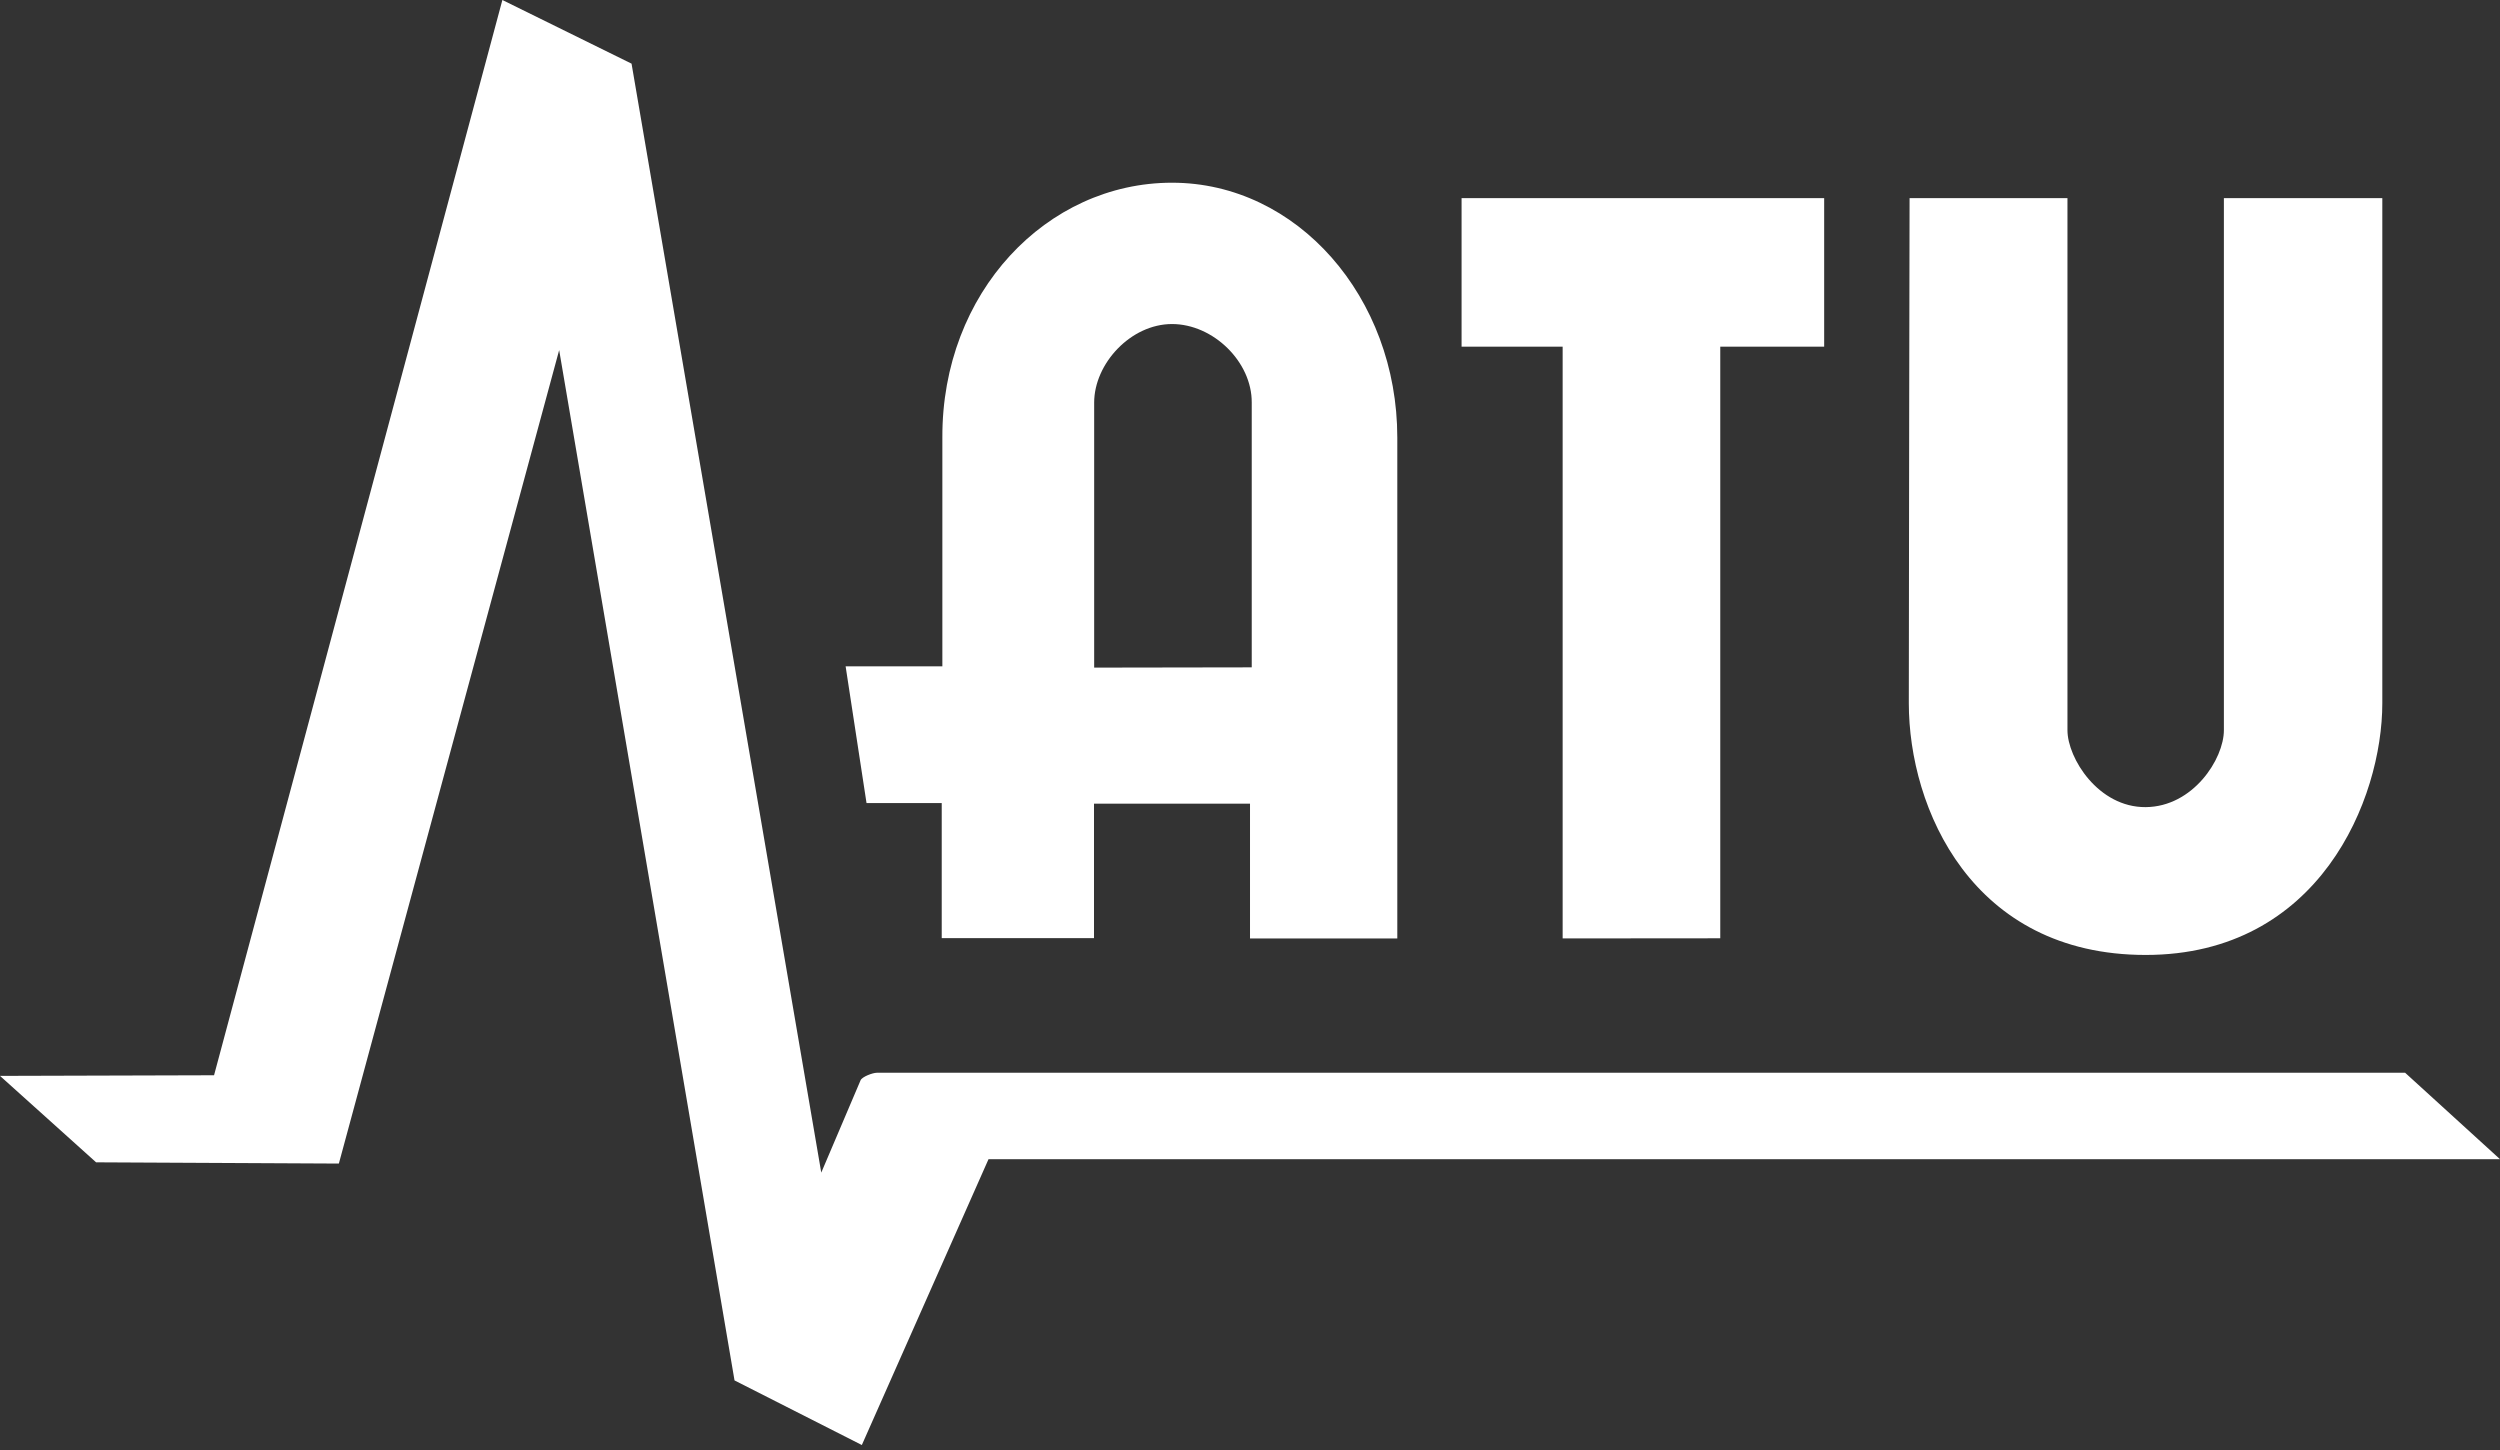
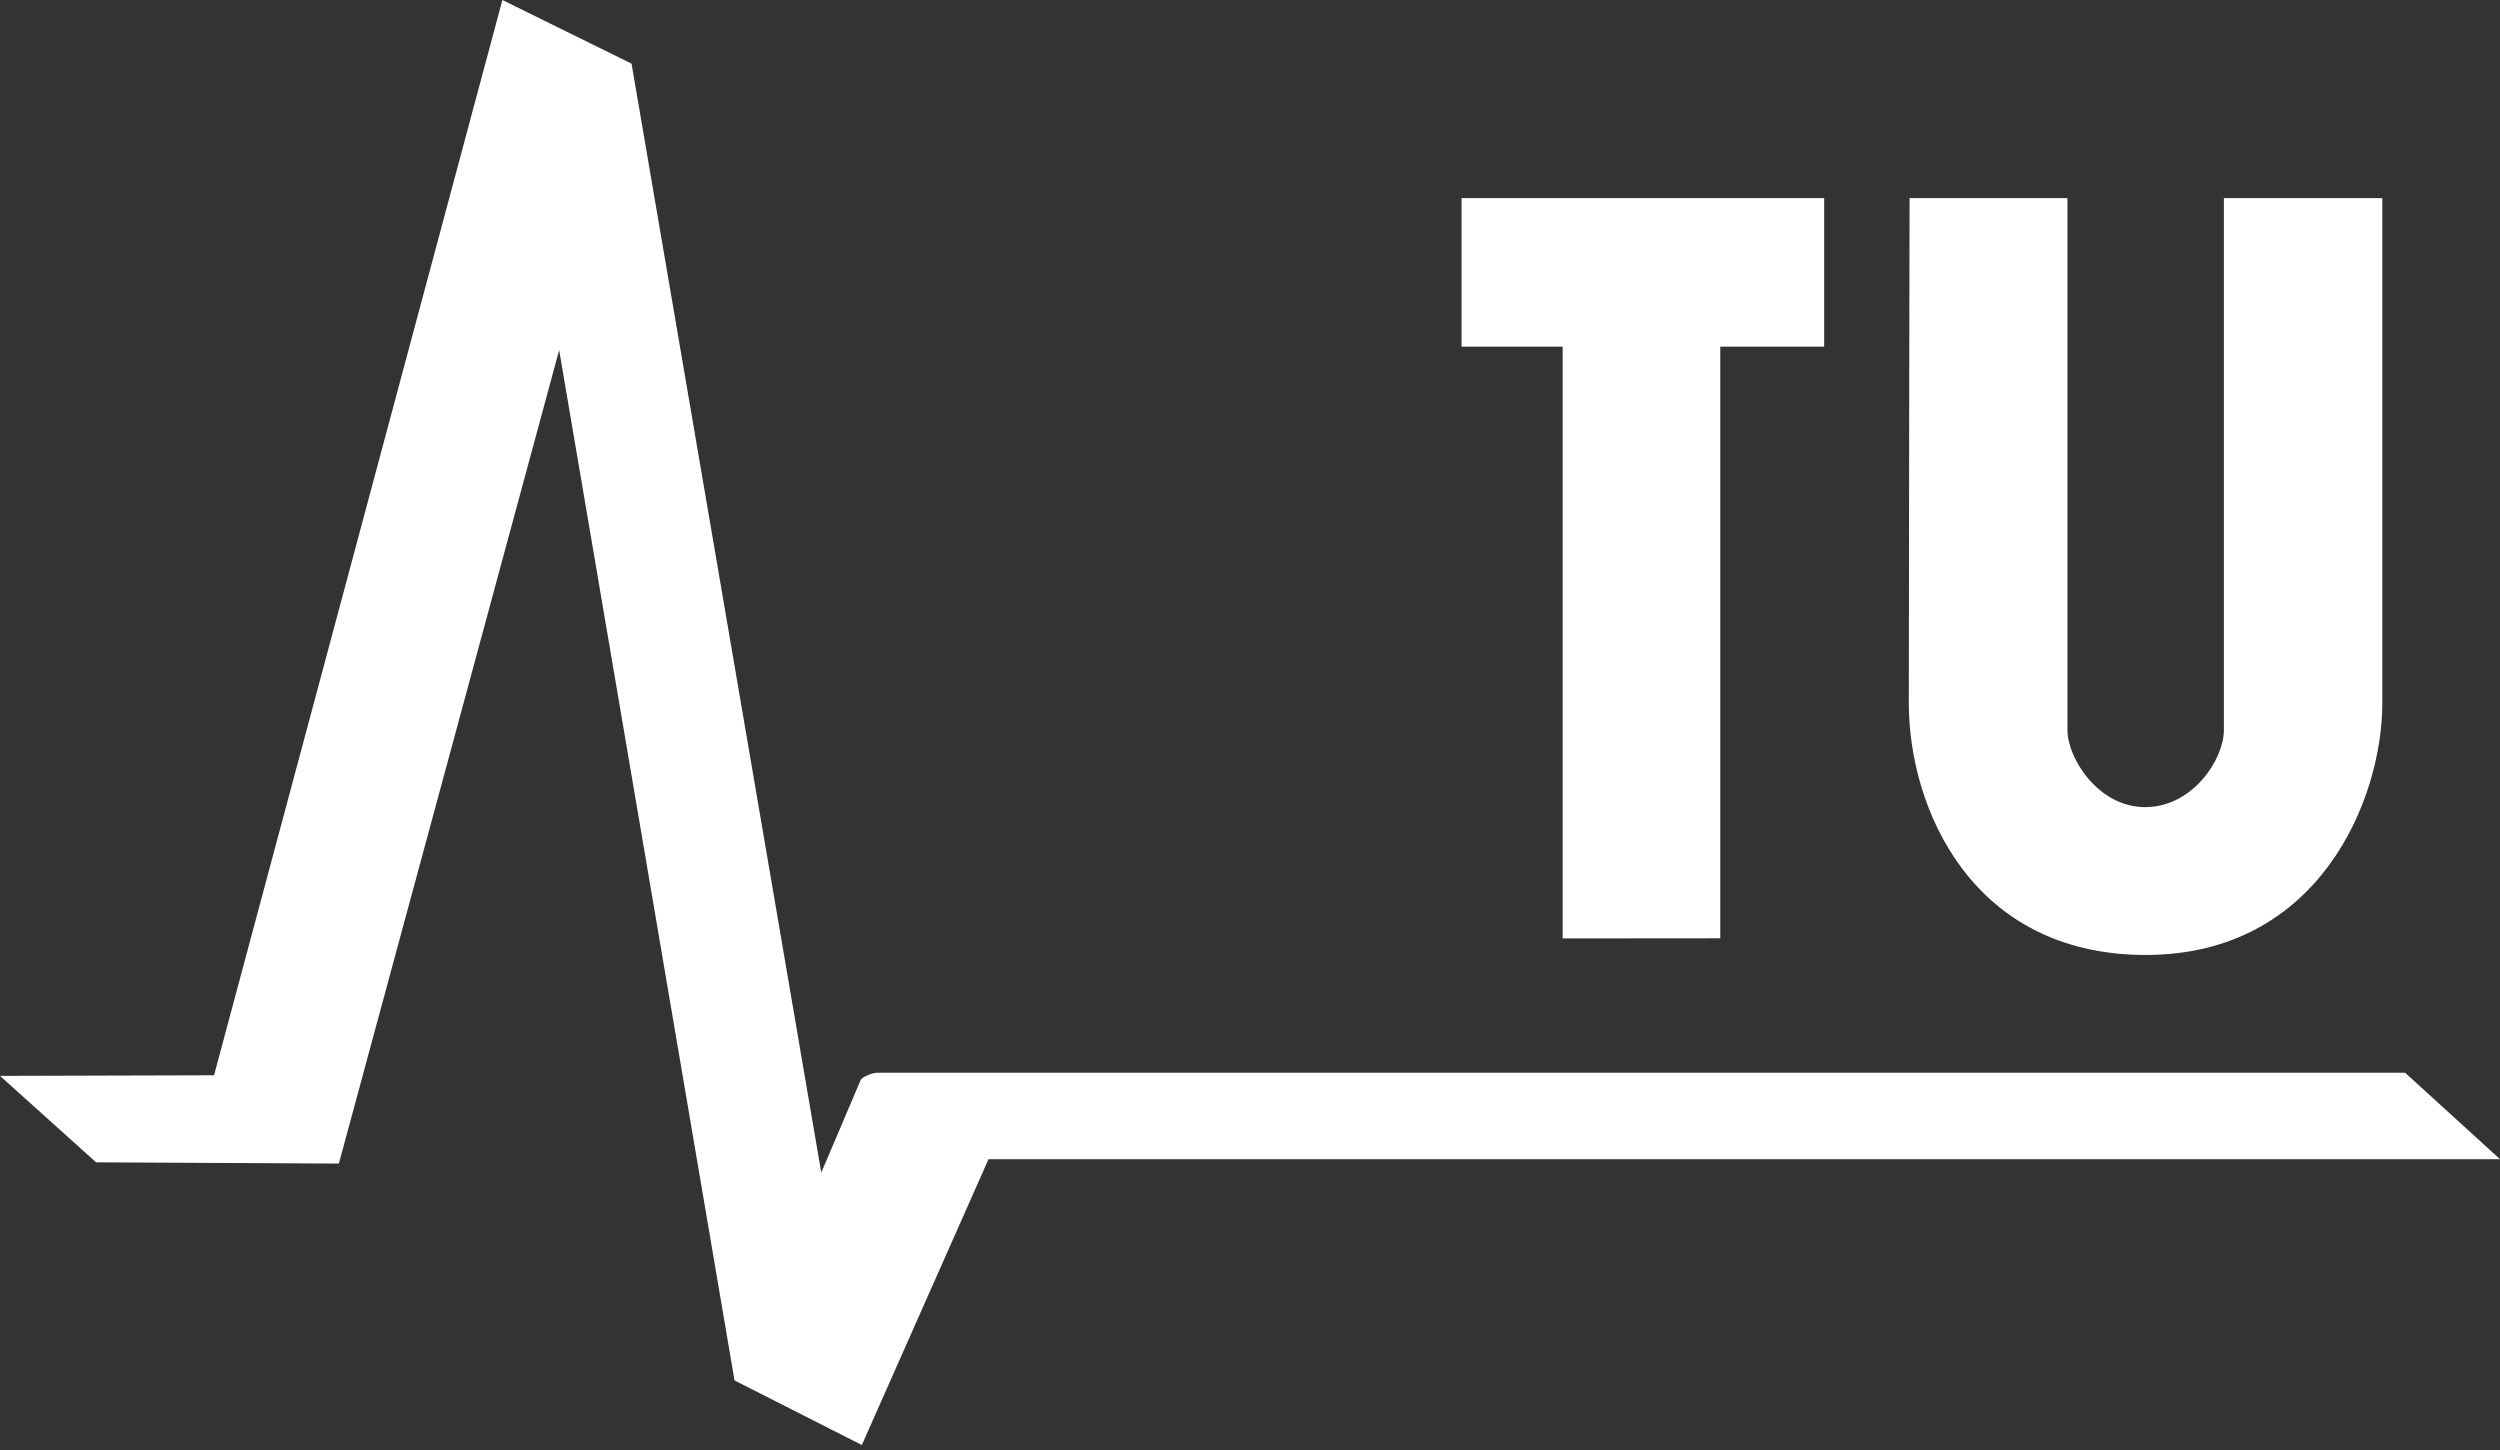
<svg xmlns="http://www.w3.org/2000/svg" width="200" height="116" viewBox="0 0 200 116">
  <rect x="0" y="0" width="200" height="116" fill="#333333" stroke="none" />
  <g fill="#FFF">
    <path d="M0,86.071 L17.124,86.021 L40.19,0 L50.524,5.092 L65.701,93.809 C65.701,93.809 68.683,86.791 68.847,86.42 C68.972,86.137 69.818,85.821 70.145,85.821 L192.411,85.821 L200,92.736 L79.081,92.736 L68.947,115.602 L58.762,110.434 L44.733,28.008 L27.109,93.085 L7.688,92.986 L0,86.071 Z" />
    <g transform="translate(67.65 14.617)">
-       <path d="M7.739,20.388 L7.739,38.692 L0,38.692 L1.672,49.626 L7.688,49.626 L7.688,60.434 L19.87,60.434 L19.87,49.675 L32.351,49.675 L32.351,60.459 L44.134,60.459 L44.134,20.388 C44.134,9.159 36.124,0 26.111,0 C16.097,0 7.689,8.763 7.739,20.388 Z M26.111,11.306 C29.405,11.306 32.514,14.332 32.489,17.597 L32.489,38.771 L19.883,38.792 L19.883,17.597 C19.883,14.466 22.817,11.306 26.111,11.306 Z" />
      <polygon points="57.362 60.457 57.362 13.116 49.276 13.116 49.276 1.235 78.283 1.235 78.283 13.116 69.971 13.116 69.971 60.446" />
      <path d="M85.116,1.236 L97.747,1.236 L97.747,43.798 C97.747,46.035 100.215,49.981 104.004,49.953 C107.793,49.925 110.261,46.103 110.261,43.798 L110.261,1.236 L122.935,1.236 L122.935,41.638 C122.935,49.307 117.907,61.779 104.004,61.779 C90.1,61.779 85.055,50.051 85.055,41.638 C85.055,32.22 85.116,1.236 85.116,1.236 Z" />
    </g>
  </g>
</svg>